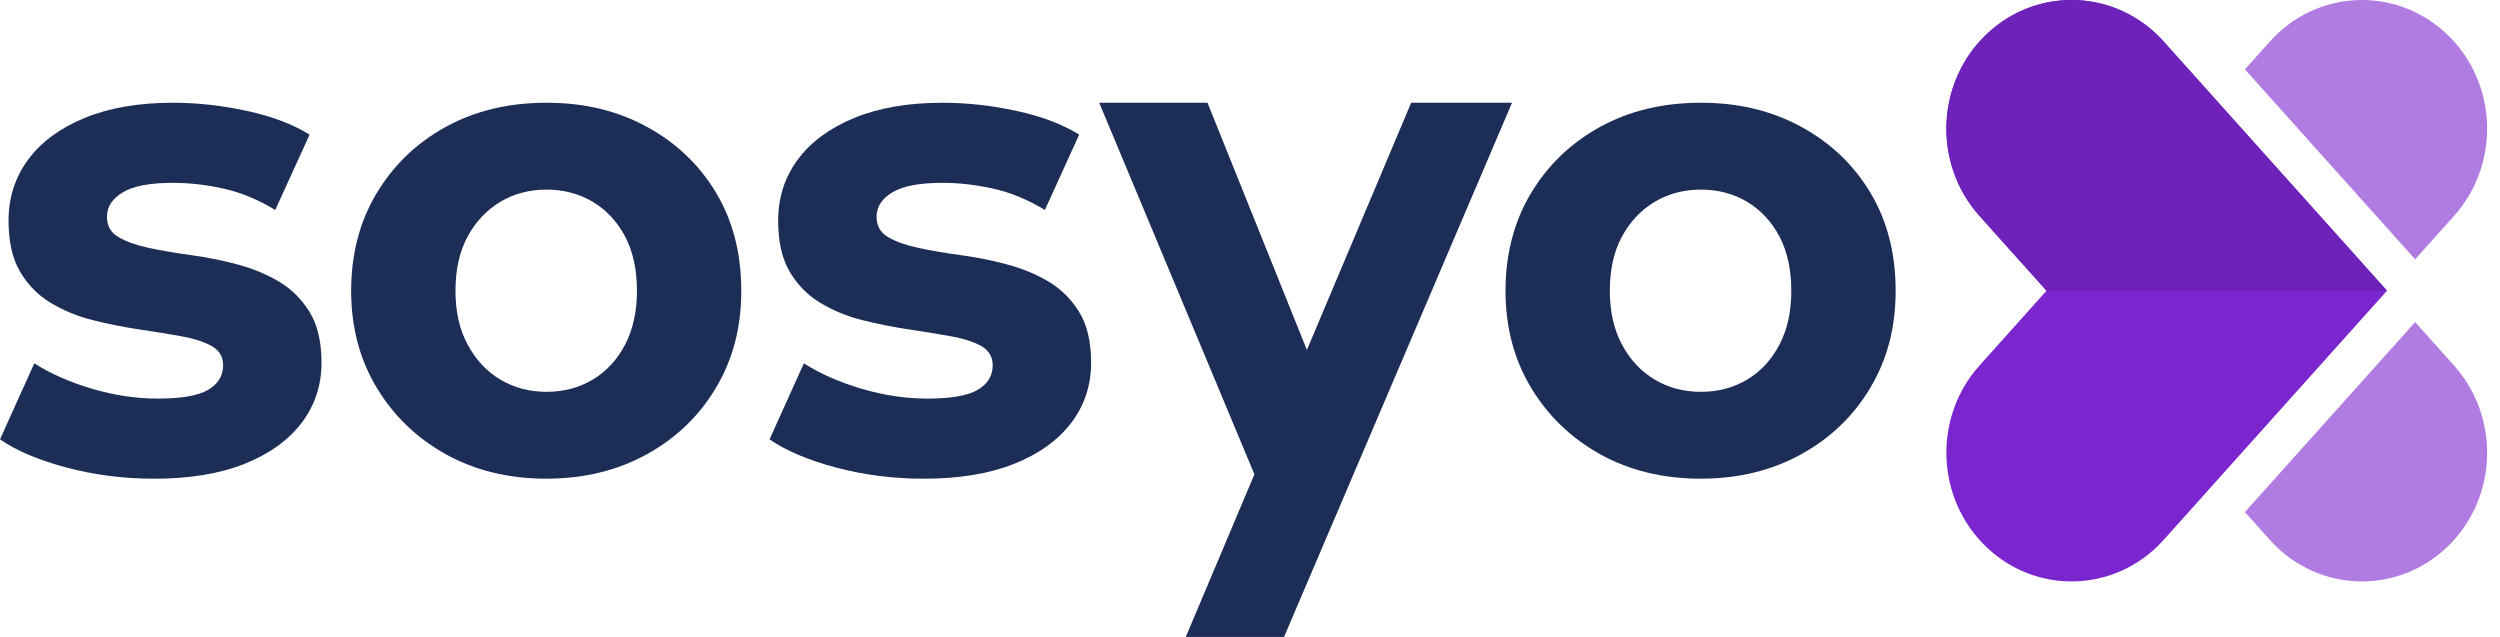
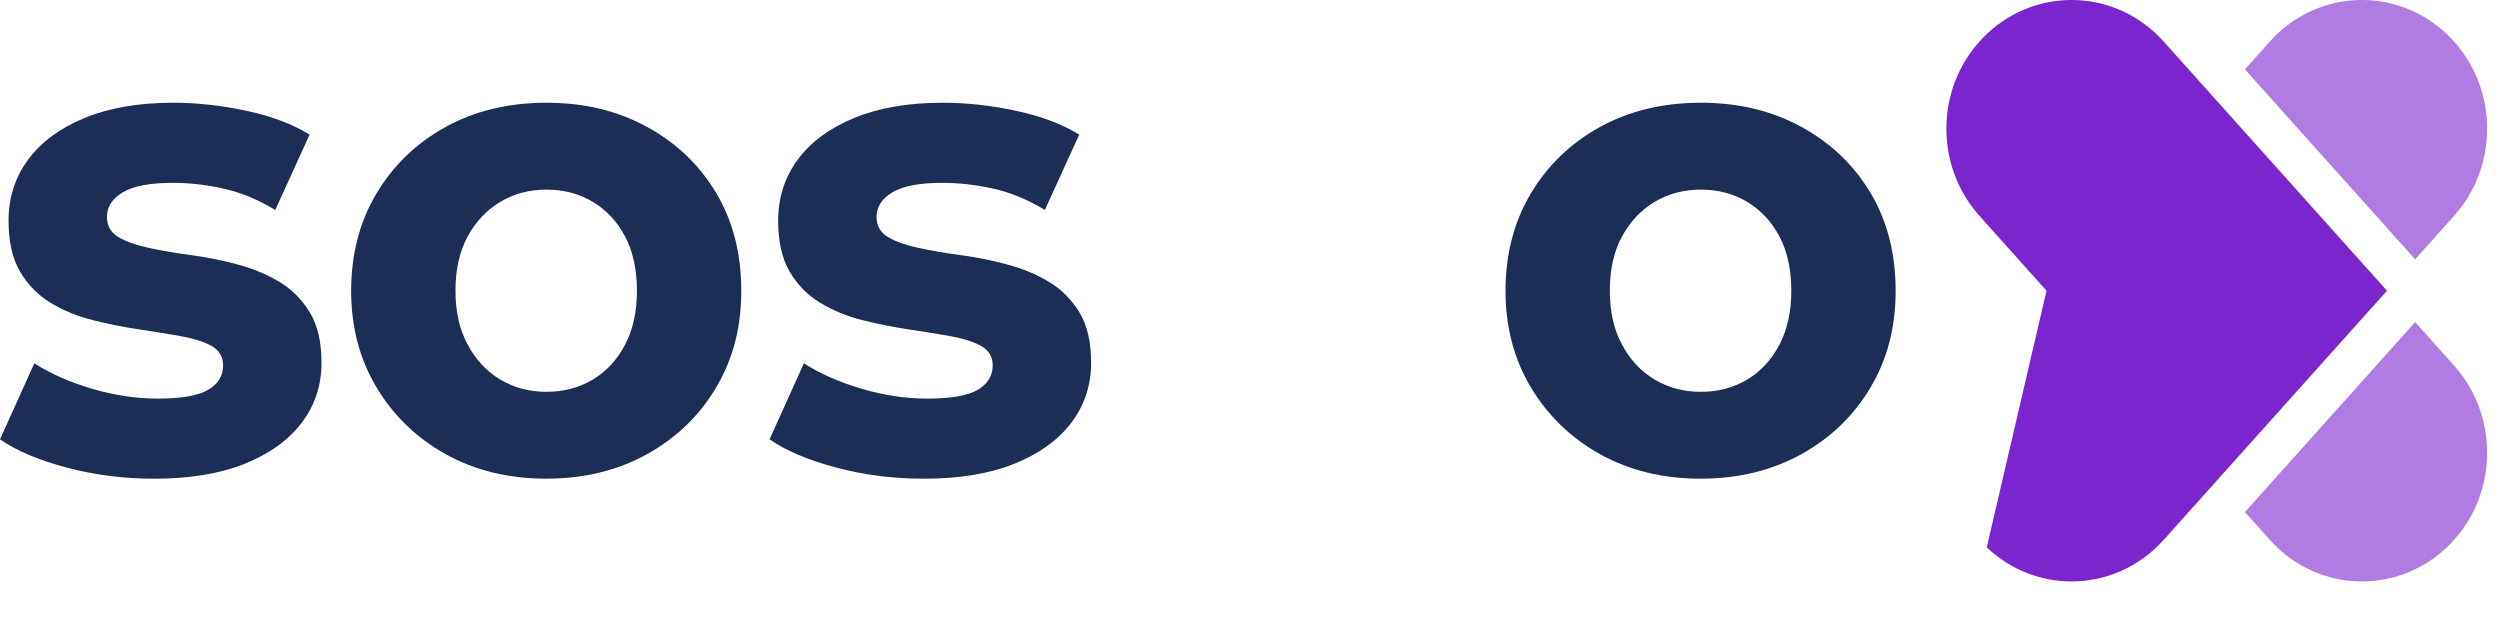
<svg xmlns="http://www.w3.org/2000/svg" width="157" height="40" viewBox="0 0 157 40" fill="none">
  <path d="M154.112 22.955C157.053 26.237 156.851 31.349 153.658 34.376C152.147 35.806 150.237 36.514 148.333 36.514C146.212 36.514 144.1 35.638 142.549 33.907L140.98 32.158L151.671 20.229L154.112 22.955Z" fill="#B07CE2" />
  <path d="M151.671 16.285L140.98 4.356L142.549 2.606C145.491 -0.677 150.463 -0.887 153.658 2.138C156.851 5.162 157.053 10.276 154.112 13.559L151.671 16.285Z" fill="#B07CE2" />
-   <path d="M130.093 36.514C128.189 36.514 126.279 35.806 124.768 34.376C121.575 31.351 121.37 26.237 124.312 22.955L128.522 18.257L124.312 13.559C121.37 10.276 121.573 5.162 124.768 2.138C127.961 -0.887 132.935 -0.677 135.876 2.606L149.903 18.257L135.876 33.907C134.326 35.636 132.214 36.514 130.093 36.514Z" fill="#7B25CE" />
-   <path d="M149.903 18.257L135.877 2.606C132.935 -0.676 127.961 -0.886 124.768 2.14C121.575 5.164 121.371 10.278 124.314 13.561L128.525 18.259H149.905L149.903 18.257Z" fill="#6E22B9" />
+   <path d="M130.093 36.514C128.189 36.514 126.279 35.806 124.768 34.376L128.522 18.257L124.312 13.559C121.37 10.276 121.573 5.162 124.768 2.138C127.961 -0.887 132.935 -0.677 135.876 2.606L149.903 18.257L135.876 33.907C134.326 35.636 132.214 36.514 130.093 36.514Z" fill="#7B25CE" />
  <path d="M9.659 30.062C7.753 30.062 5.92 29.827 4.165 29.358C2.411 28.89 1.021 28.3 0 27.59L2.155 22.816C3.177 23.469 4.386 24.003 5.783 24.415C7.179 24.826 8.553 25.032 9.908 25.032C11.401 25.032 12.457 24.847 13.078 24.477C13.699 24.108 14.012 23.598 14.012 22.942C14.012 22.402 13.769 21.997 13.287 21.728C12.802 21.459 12.161 21.254 11.358 21.111C10.555 20.968 9.679 20.827 8.725 20.684C7.771 20.544 6.811 20.351 5.845 20.109C4.876 19.868 3.992 19.506 3.191 19.023C2.388 18.54 1.747 17.887 1.262 17.064C0.778 16.241 0.537 15.174 0.537 13.867C0.537 12.418 0.944 11.139 1.761 10.032C2.576 8.923 3.757 8.05 5.305 7.411C6.852 6.773 8.704 6.452 10.86 6.452C12.38 6.452 13.928 6.622 15.503 6.964C17.078 7.304 18.39 7.802 19.442 8.455L17.286 13.185C16.208 12.532 15.123 12.084 14.032 11.843C12.939 11.601 11.883 11.482 10.862 11.482C9.424 11.482 8.374 11.681 7.712 12.078C7.048 12.477 6.717 12.987 6.717 13.613C6.717 14.182 6.958 14.609 7.442 14.892C7.926 15.176 8.568 15.402 9.37 15.575C10.171 15.745 11.05 15.894 12.004 16.022C12.958 16.15 13.918 16.341 14.884 16.598C15.85 16.854 16.729 17.215 17.517 17.683C18.306 18.152 18.947 18.792 19.446 19.601C19.942 20.412 20.191 21.47 20.191 22.776C20.191 24.198 19.777 25.454 18.947 26.548C18.118 27.642 16.923 28.501 15.362 29.127C13.801 29.751 11.902 30.064 9.663 30.064L9.659 30.062Z" fill="#1C2D56" />
  <path d="M34.324 30.062C31.946 30.062 29.84 29.549 28.001 28.529C26.162 27.506 24.712 26.107 23.648 24.331C22.583 22.556 22.052 20.531 22.052 18.257C22.052 15.982 22.583 13.918 23.648 12.141C24.712 10.366 26.162 8.974 28.001 7.964C29.84 6.956 31.946 6.452 34.324 6.452C36.701 6.452 38.773 6.956 40.624 7.964C42.474 8.972 43.925 10.358 44.977 12.118C46.027 13.88 46.552 15.925 46.552 18.255C46.552 20.584 46.027 22.552 44.977 24.328C43.927 26.105 42.474 27.504 40.624 28.527C38.771 29.549 36.671 30.06 34.324 30.06V30.062ZM34.324 24.606C35.402 24.606 36.368 24.349 37.224 23.839C38.08 23.329 38.758 22.596 39.255 21.644C39.753 20.693 40.001 19.563 40.001 18.257C40.001 16.95 39.751 15.785 39.255 14.848C38.757 13.911 38.08 13.187 37.224 12.674C36.368 12.164 35.4 11.908 34.324 11.908C33.247 11.908 32.279 12.164 31.423 12.674C30.567 13.187 29.882 13.909 29.37 14.848C28.859 15.785 28.604 16.923 28.604 18.257C28.604 19.59 28.859 20.693 29.37 21.644C29.88 22.596 30.565 23.329 31.423 23.839C32.279 24.352 33.247 24.606 34.324 24.606Z" fill="#1C2D56" />
  <path d="M57.988 30.062C56.082 30.062 54.249 29.827 52.494 29.358C50.74 28.89 49.35 28.3 48.329 27.59L50.484 22.816C51.506 23.469 52.715 24.003 54.112 24.415C55.508 24.826 56.882 25.032 58.237 25.032C59.728 25.032 60.786 24.847 61.407 24.477C62.028 24.108 62.341 23.598 62.341 22.942C62.341 22.402 62.098 21.997 61.616 21.728C61.132 21.459 60.49 21.254 59.687 21.111C58.884 20.968 58.008 20.827 57.056 20.684C56.102 20.544 55.142 20.351 54.176 20.109C53.207 19.868 52.325 19.506 51.522 19.023C50.719 18.54 50.078 17.887 49.594 17.064C49.109 16.241 48.868 15.174 48.868 13.867C48.868 12.418 49.275 11.139 50.092 10.032C50.907 8.923 52.088 8.05 53.636 7.411C55.183 6.773 57.036 6.452 59.191 6.452C60.711 6.452 62.259 6.622 63.834 6.964C65.409 7.304 66.721 7.802 67.773 8.455L65.618 13.185C64.539 12.532 63.454 12.084 62.363 11.843C61.27 11.601 60.214 11.482 59.193 11.482C57.755 11.482 56.705 11.681 56.043 12.078C55.379 12.477 55.048 12.987 55.048 13.613C55.048 14.182 55.289 14.609 55.773 14.892C56.257 15.176 56.899 15.402 57.702 15.575C58.502 15.745 59.381 15.894 60.335 16.022C61.289 16.15 62.249 16.341 63.215 16.598C64.181 16.854 65.06 17.215 65.848 17.683C66.637 18.152 67.278 18.792 67.777 19.601C68.275 20.412 68.522 21.47 68.522 22.776C68.522 24.198 68.108 25.454 67.278 26.548C66.449 27.642 65.254 28.501 63.693 29.127C62.133 29.751 60.233 30.064 57.994 30.064L57.988 30.062Z" fill="#1C2D56" />
-   <path d="M88.622 6.452L82.073 21.976L75.83 6.452H69.031L78.778 29.787L74.467 40H80.639L94.955 6.452H88.622Z" fill="#1C2D56" />
  <path d="M106.817 30.062C104.439 30.062 102.333 29.549 100.495 28.529C98.656 27.506 97.206 26.107 96.141 24.331C95.077 22.556 94.546 20.531 94.546 18.257C94.546 15.982 95.077 13.918 96.141 12.141C97.206 10.366 98.656 8.974 100.495 7.964C102.333 6.956 104.439 6.452 106.817 6.452C109.195 6.452 111.266 6.956 113.117 7.964C114.968 8.972 116.418 10.358 117.471 12.118C118.521 13.88 119.046 15.925 119.046 18.255C119.046 20.584 118.521 22.552 117.471 24.328C116.421 26.105 114.968 27.504 113.117 28.527C111.264 29.549 109.164 30.06 106.817 30.06V30.062ZM106.817 24.606C107.896 24.606 108.862 24.349 109.718 23.839C110.574 23.329 111.252 22.596 111.749 21.644C112.247 20.693 112.494 19.563 112.494 18.257C112.494 16.95 112.245 15.785 111.749 14.848C111.25 13.911 110.574 13.187 109.718 12.674C108.862 12.164 107.894 11.908 106.817 11.908C105.741 11.908 104.772 12.164 103.916 12.674C103.06 13.187 102.376 13.909 101.863 14.848C101.353 15.785 101.097 16.923 101.097 18.257C101.097 19.59 101.353 20.693 101.863 21.644C102.374 22.596 103.058 23.329 103.916 23.839C104.772 24.352 105.741 24.606 106.817 24.606Z" fill="#1C2D56" />
</svg>